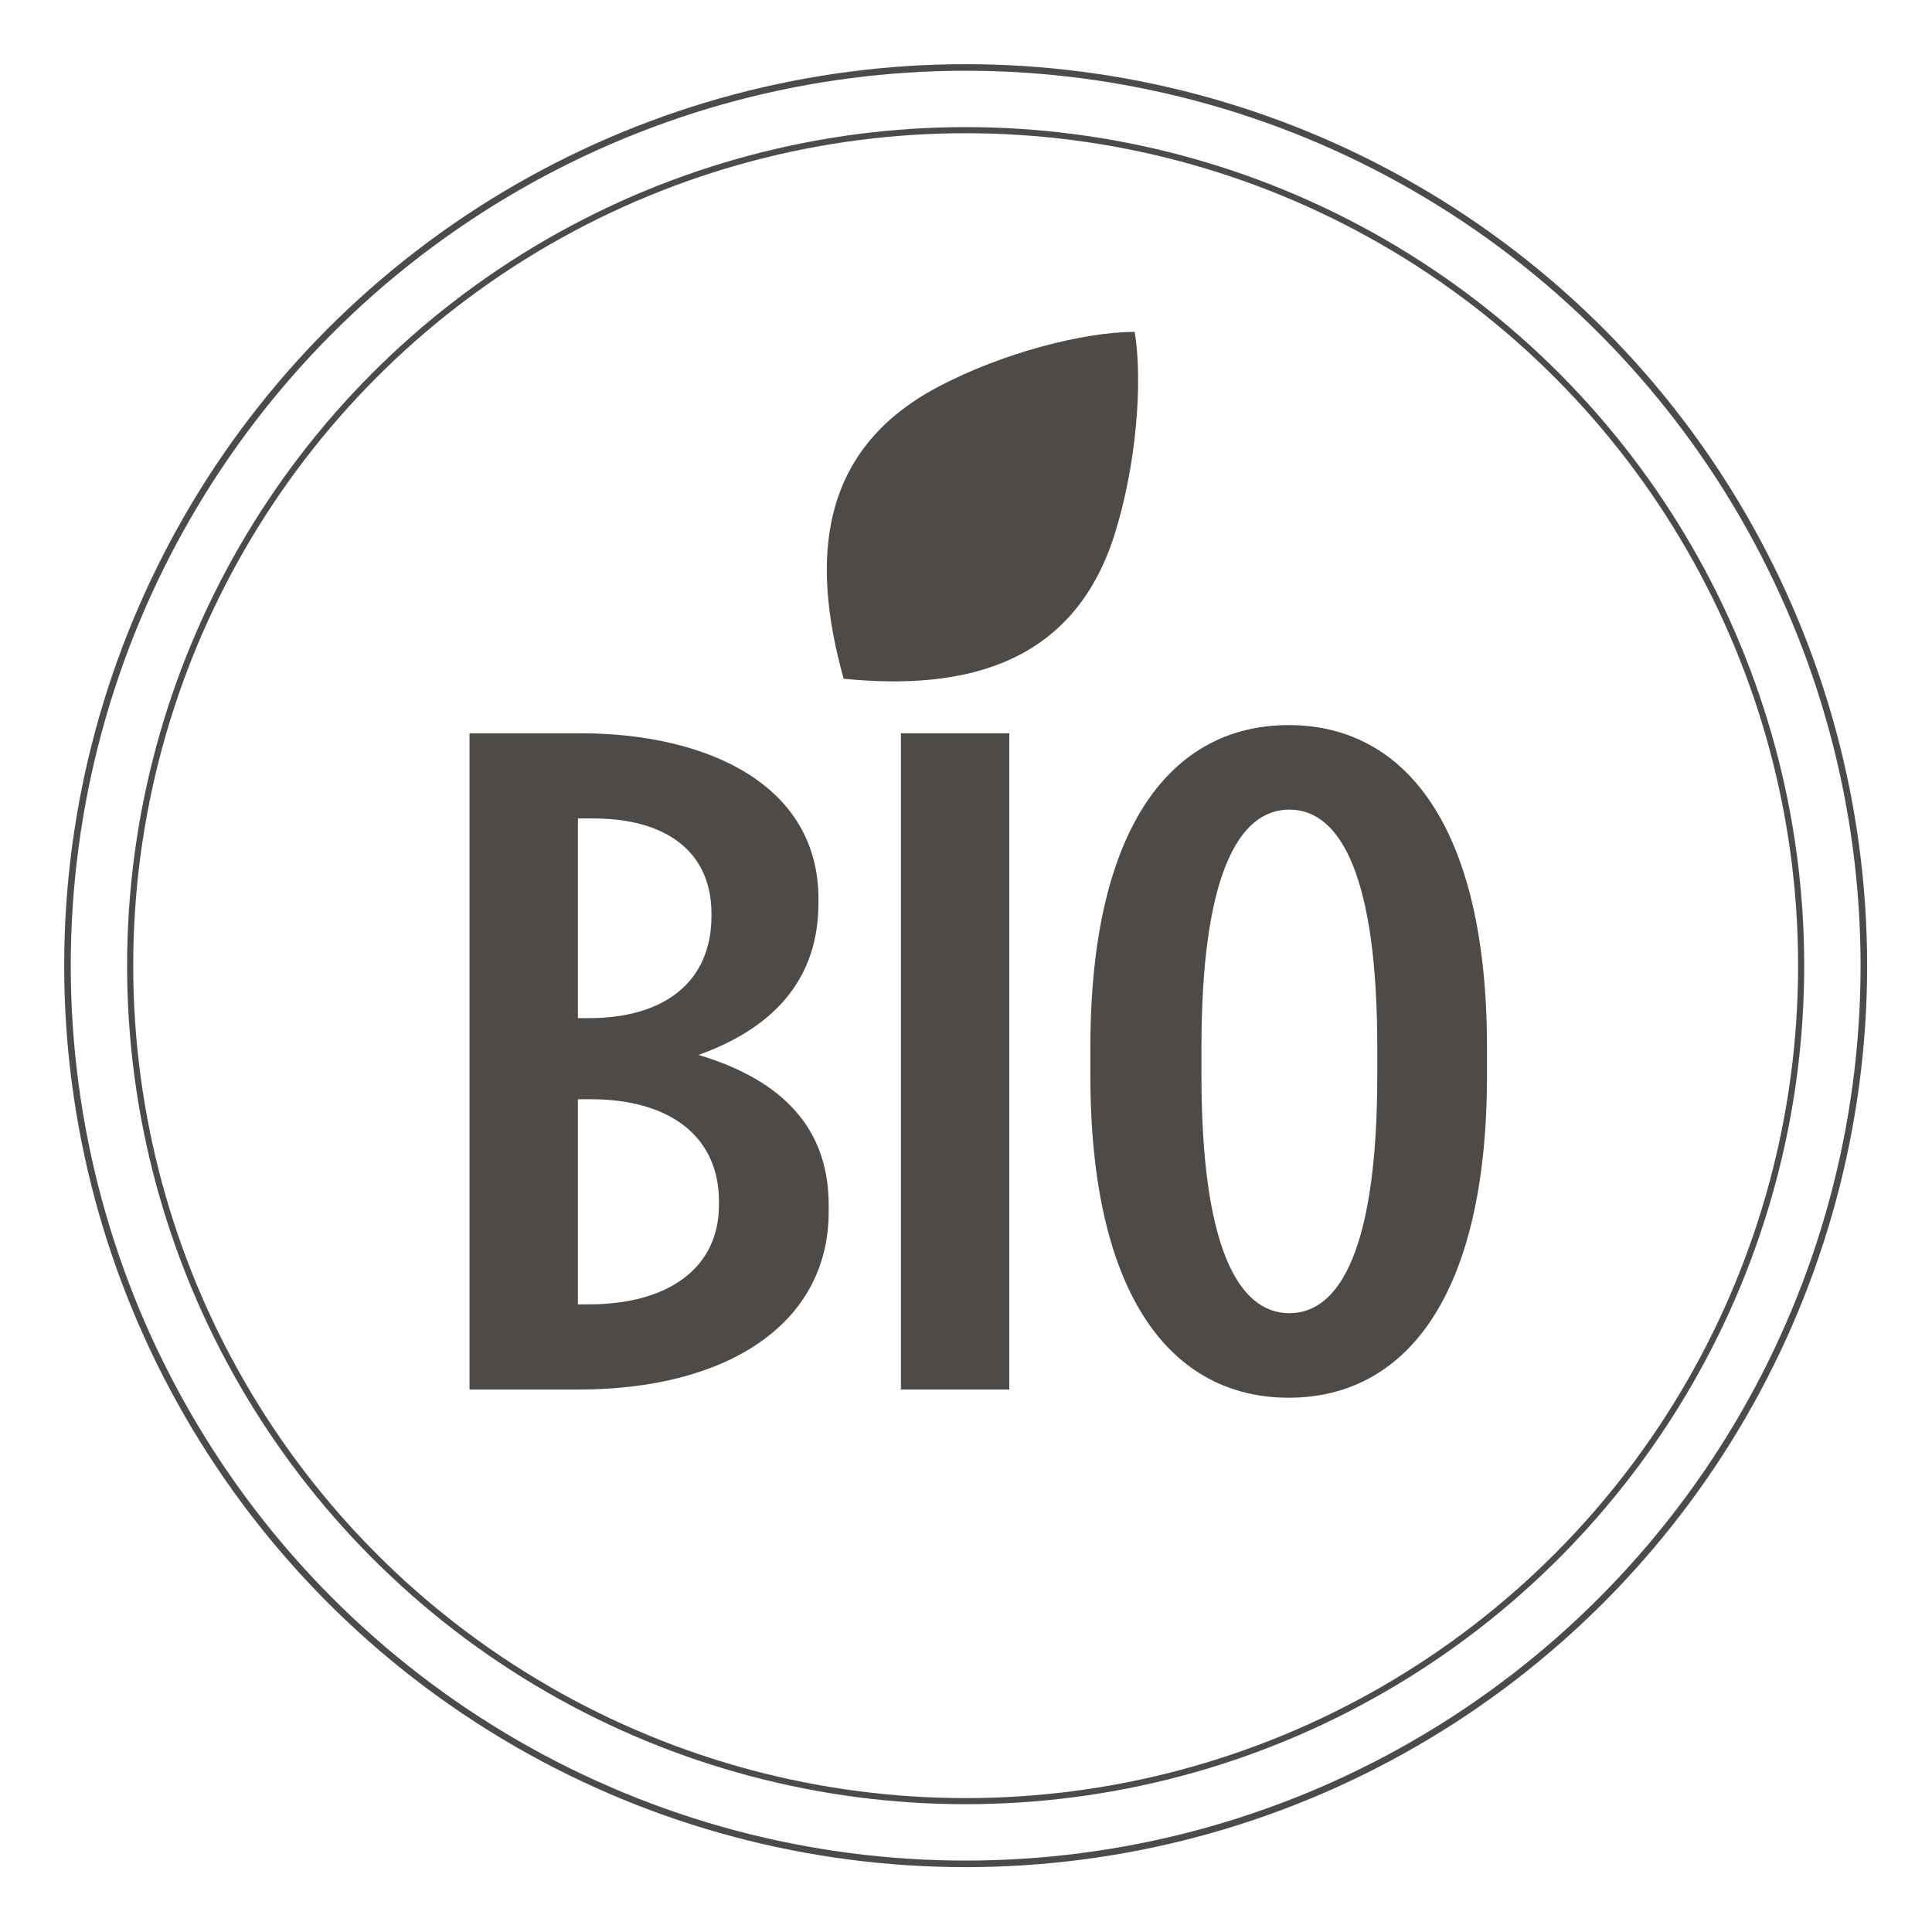
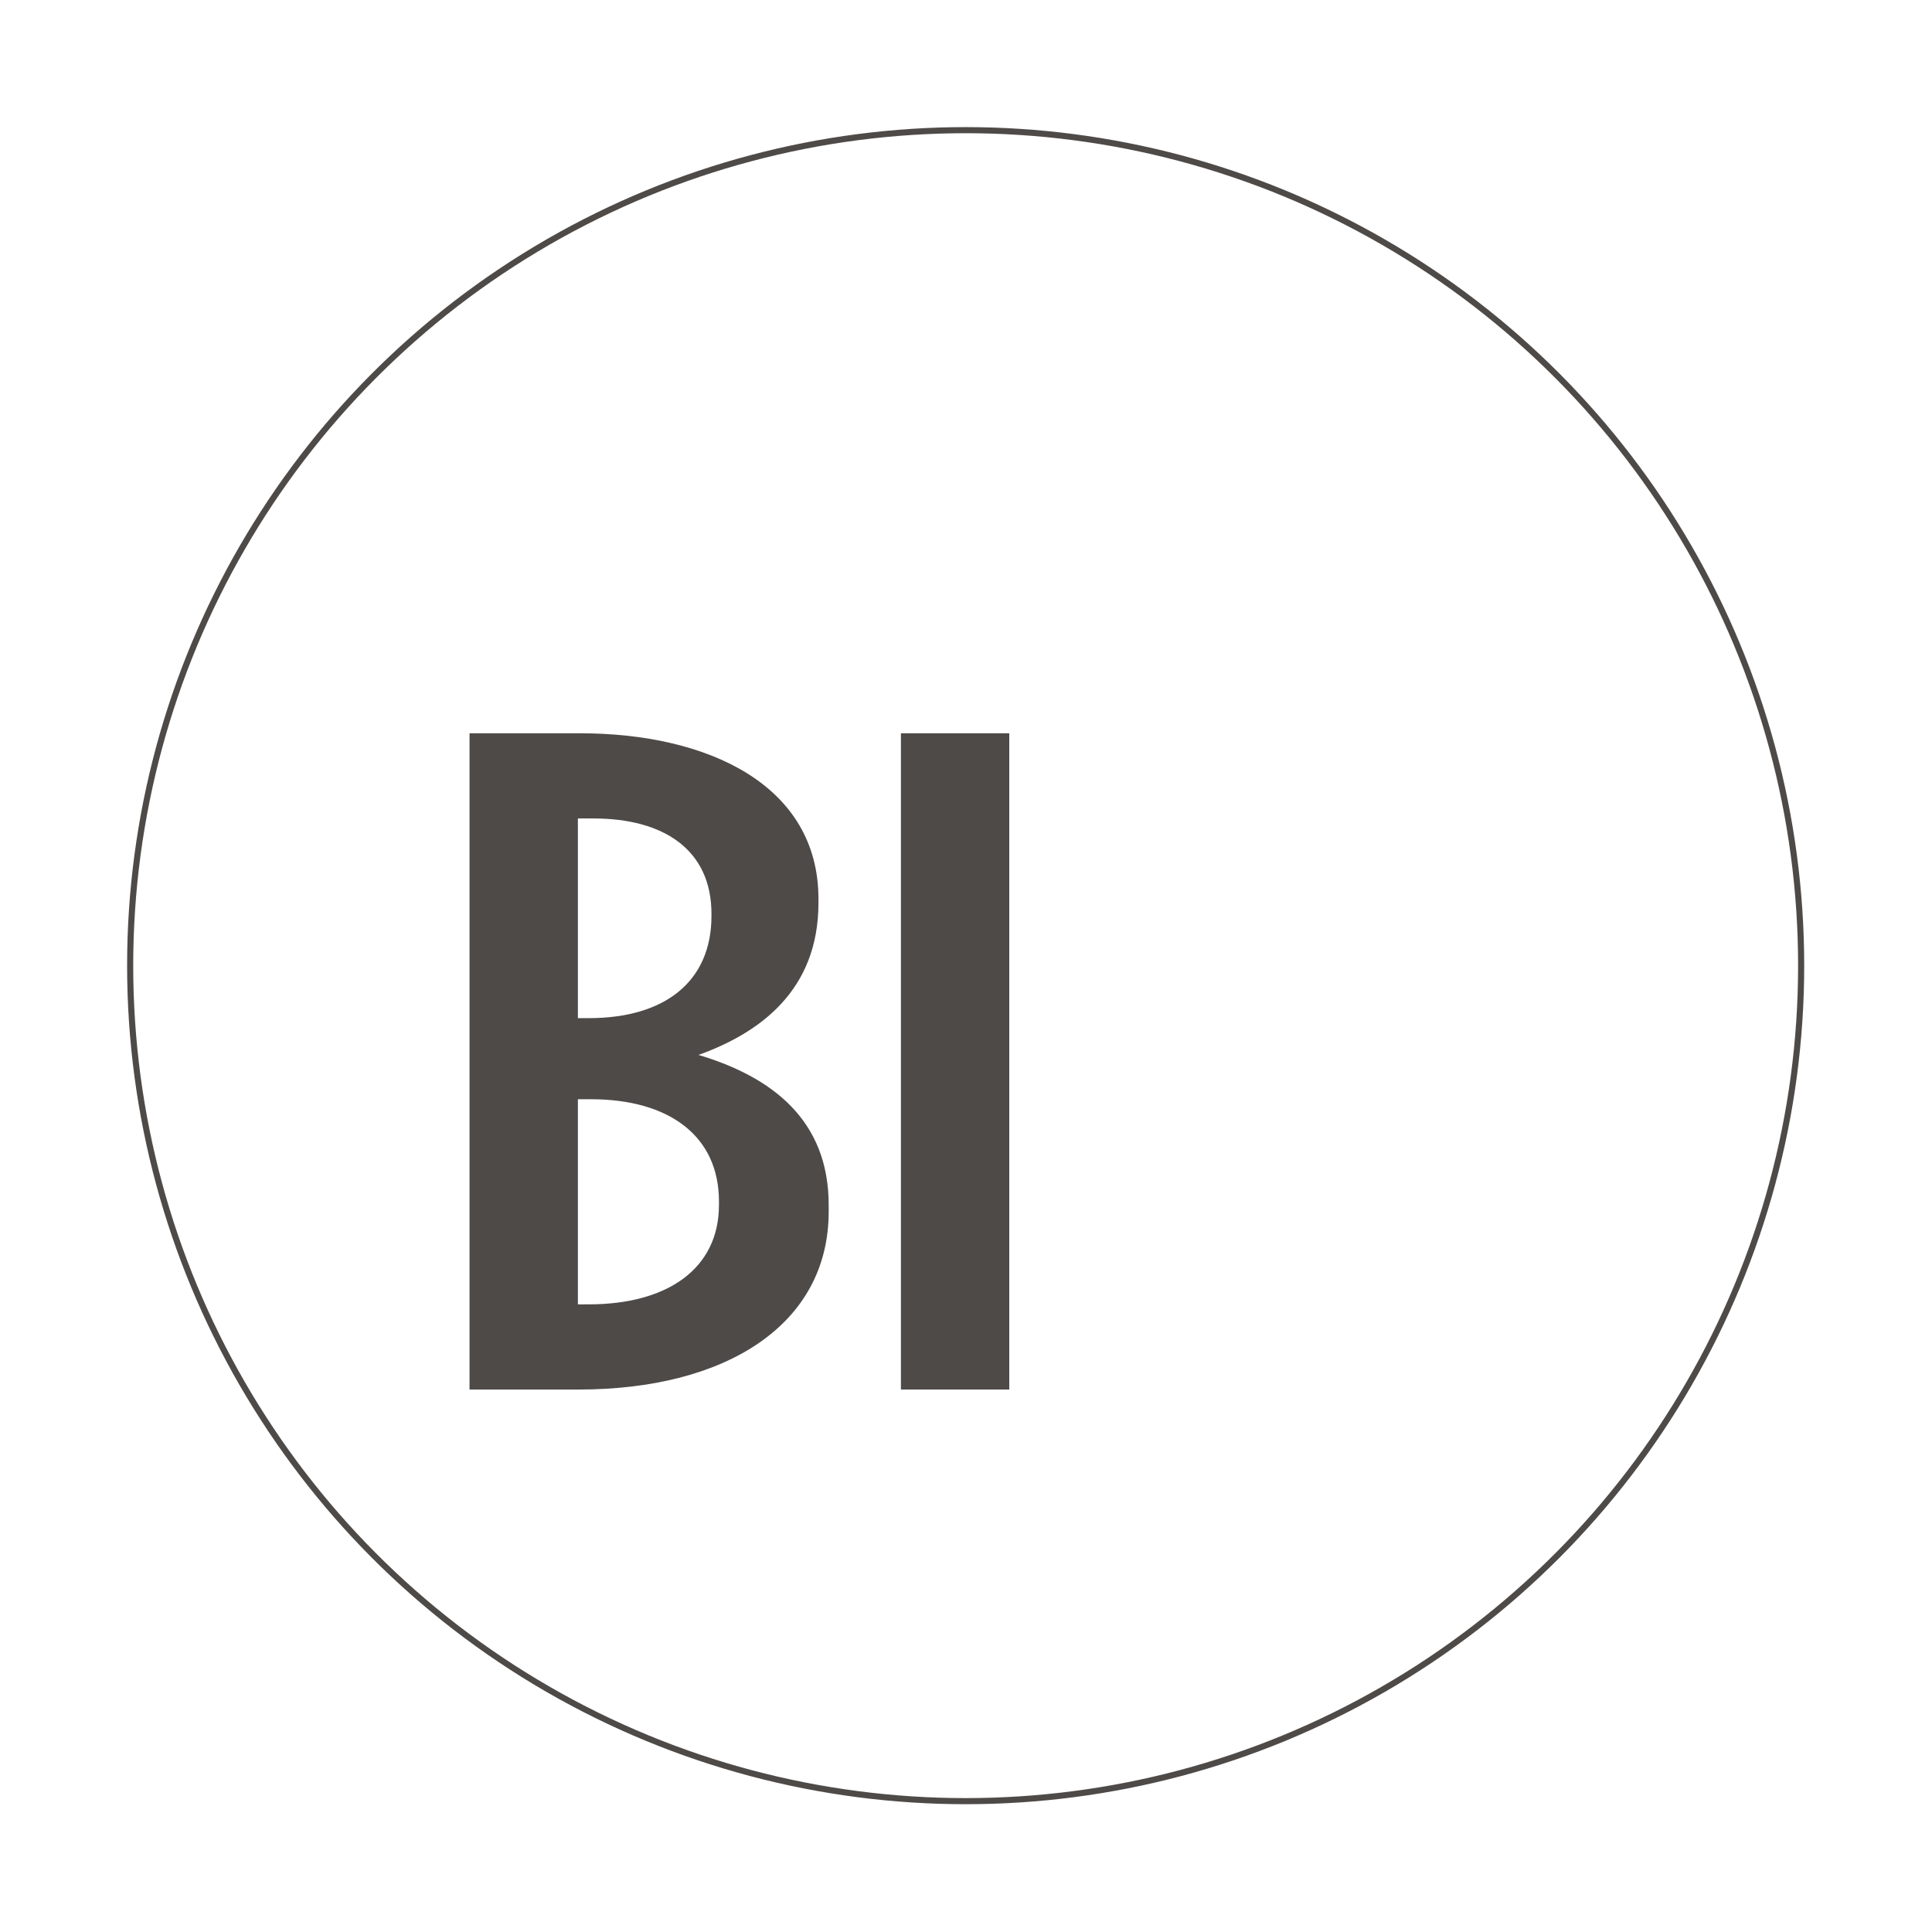
<svg xmlns="http://www.w3.org/2000/svg" version="1.1" id="Calque_1" x="0px" y="0px" viewBox="0 0 283.5 283.5" style="enable-background:new 0 0 283.5 283.5;" xml:space="preserve">
  <style type="text/css">
	.st0{enable-background:new    ;}
	.st1{fill:#4E4A47;}
	.st2{fill:none;stroke:#4E4A47;stroke-width:0.963;stroke-miterlimit:10;}
	.st3{fill:none;stroke:#4E4A47;stroke-width:0.896;stroke-miterlimit:10;}
</style>
  <g>
    <g class="st0">
      <path class="st1" d="M68.8,107.6h16.3c18.8,0,35,7.6,35,24.3v0.6c0,12.9-8.7,19.1-17.6,22.3c10.7,3.2,19.1,9.5,19.1,22v1    c0,16.6-15.1,26.1-36.7,26.1h-16V107.6z M86.4,149.4c11.2,0,18-5.4,18-15v-0.3c0-9.4-7-14-17.3-14h-2.3v29.3H86.4z M86.4,191.4    c11.5,0,19.1-5.2,19.1-14.6v-0.5c0-9.6-7.3-15-18.8-15h-1.9v30.1H86.4z" />
      <path class="st1" d="M132.2,107.6h15.9v96.3h-15.9V107.6z" />
-       <path class="st1" d="M160,157.8v-4.1c0-32.5,12-47.3,29.1-47.3s29.1,14.9,29.1,47.3v4.1c0,32.5-12,47.3-29.1,47.3    S160,190.3,160,157.8z M202.1,157.8v-4.1c0-24.9-5.3-34.9-12.9-34.9s-12.9,10-12.9,34.9v4.1c0,24.9,5.3,34.9,12.9,34.9    S202.1,182.7,202.1,157.8z" />
    </g>
-     <path class="st1" d="M166.5,48.7c1.2,7.2,0.3,19.5-3,29.9c-6,18.7-21.6,22.8-39.7,21c-4.9-17.5-3.6-33.6,13.8-42.8   C147.2,51.7,159.2,48.7,166.5,48.7z" />
  </g>
-   <circle class="st2" cx="141.7" cy="141.7" r="131.8" />
  <circle class="st3" cx="141.7" cy="141.7" r="122.6" />
</svg>